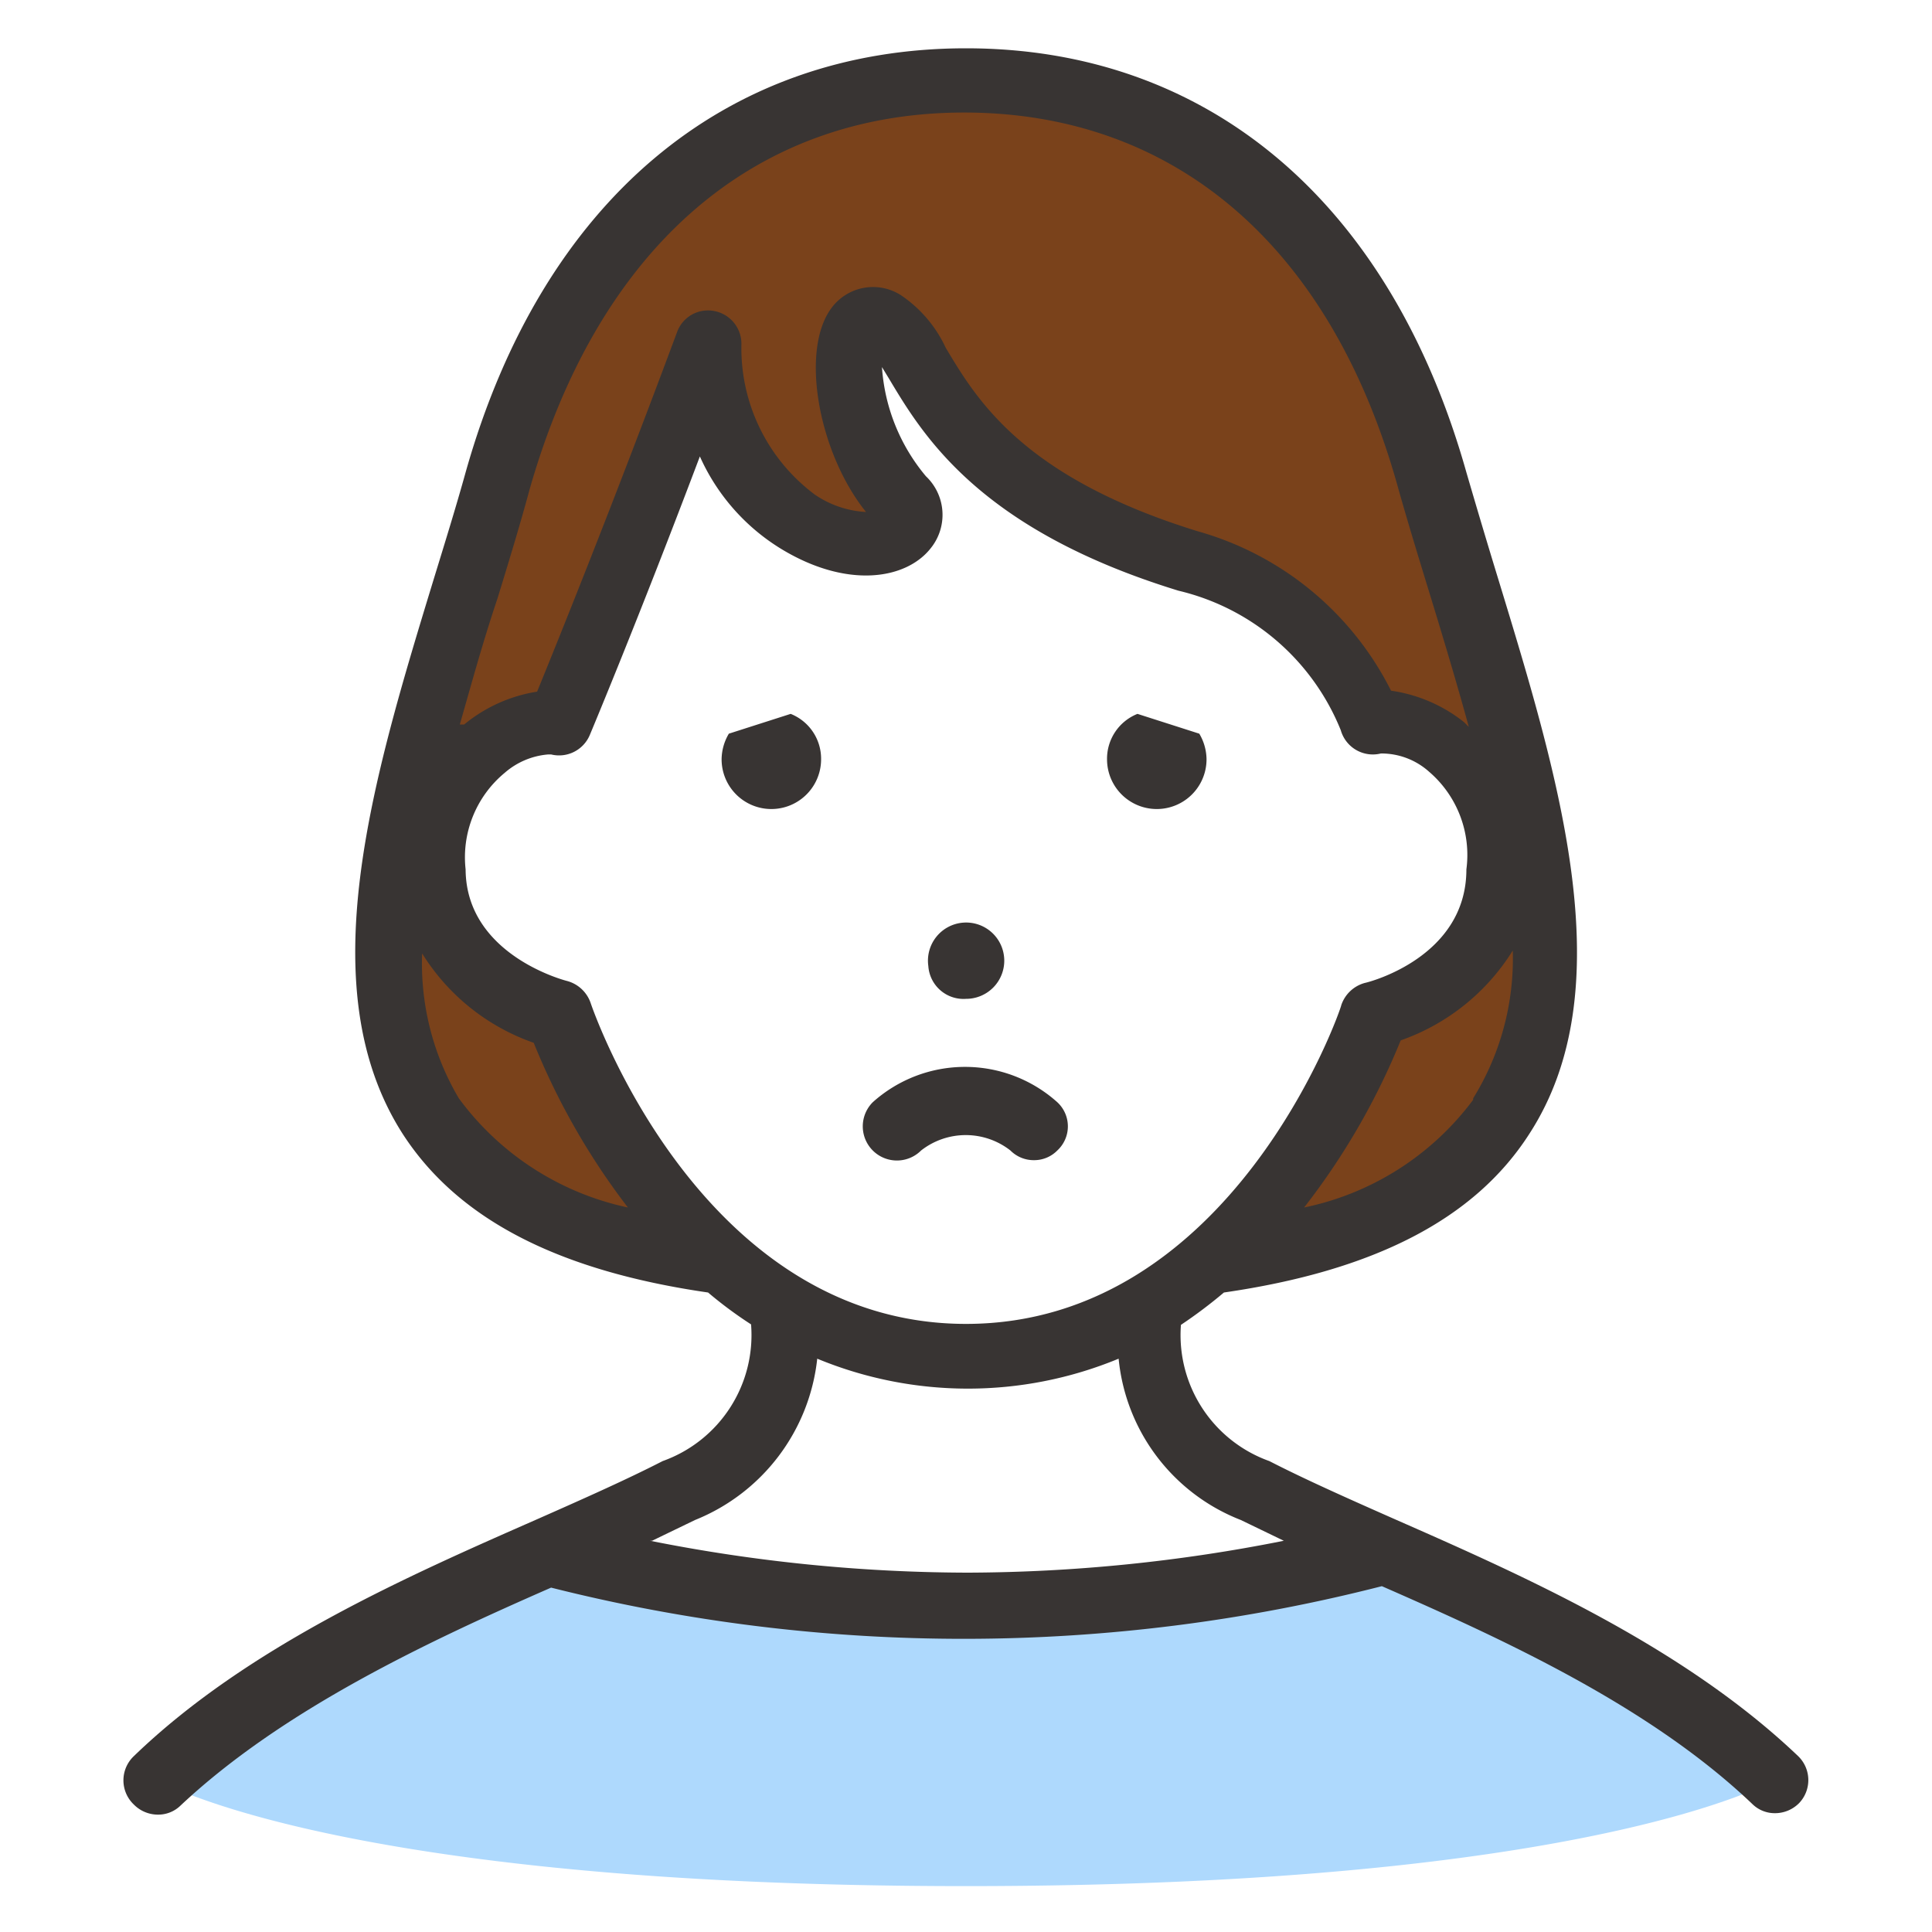
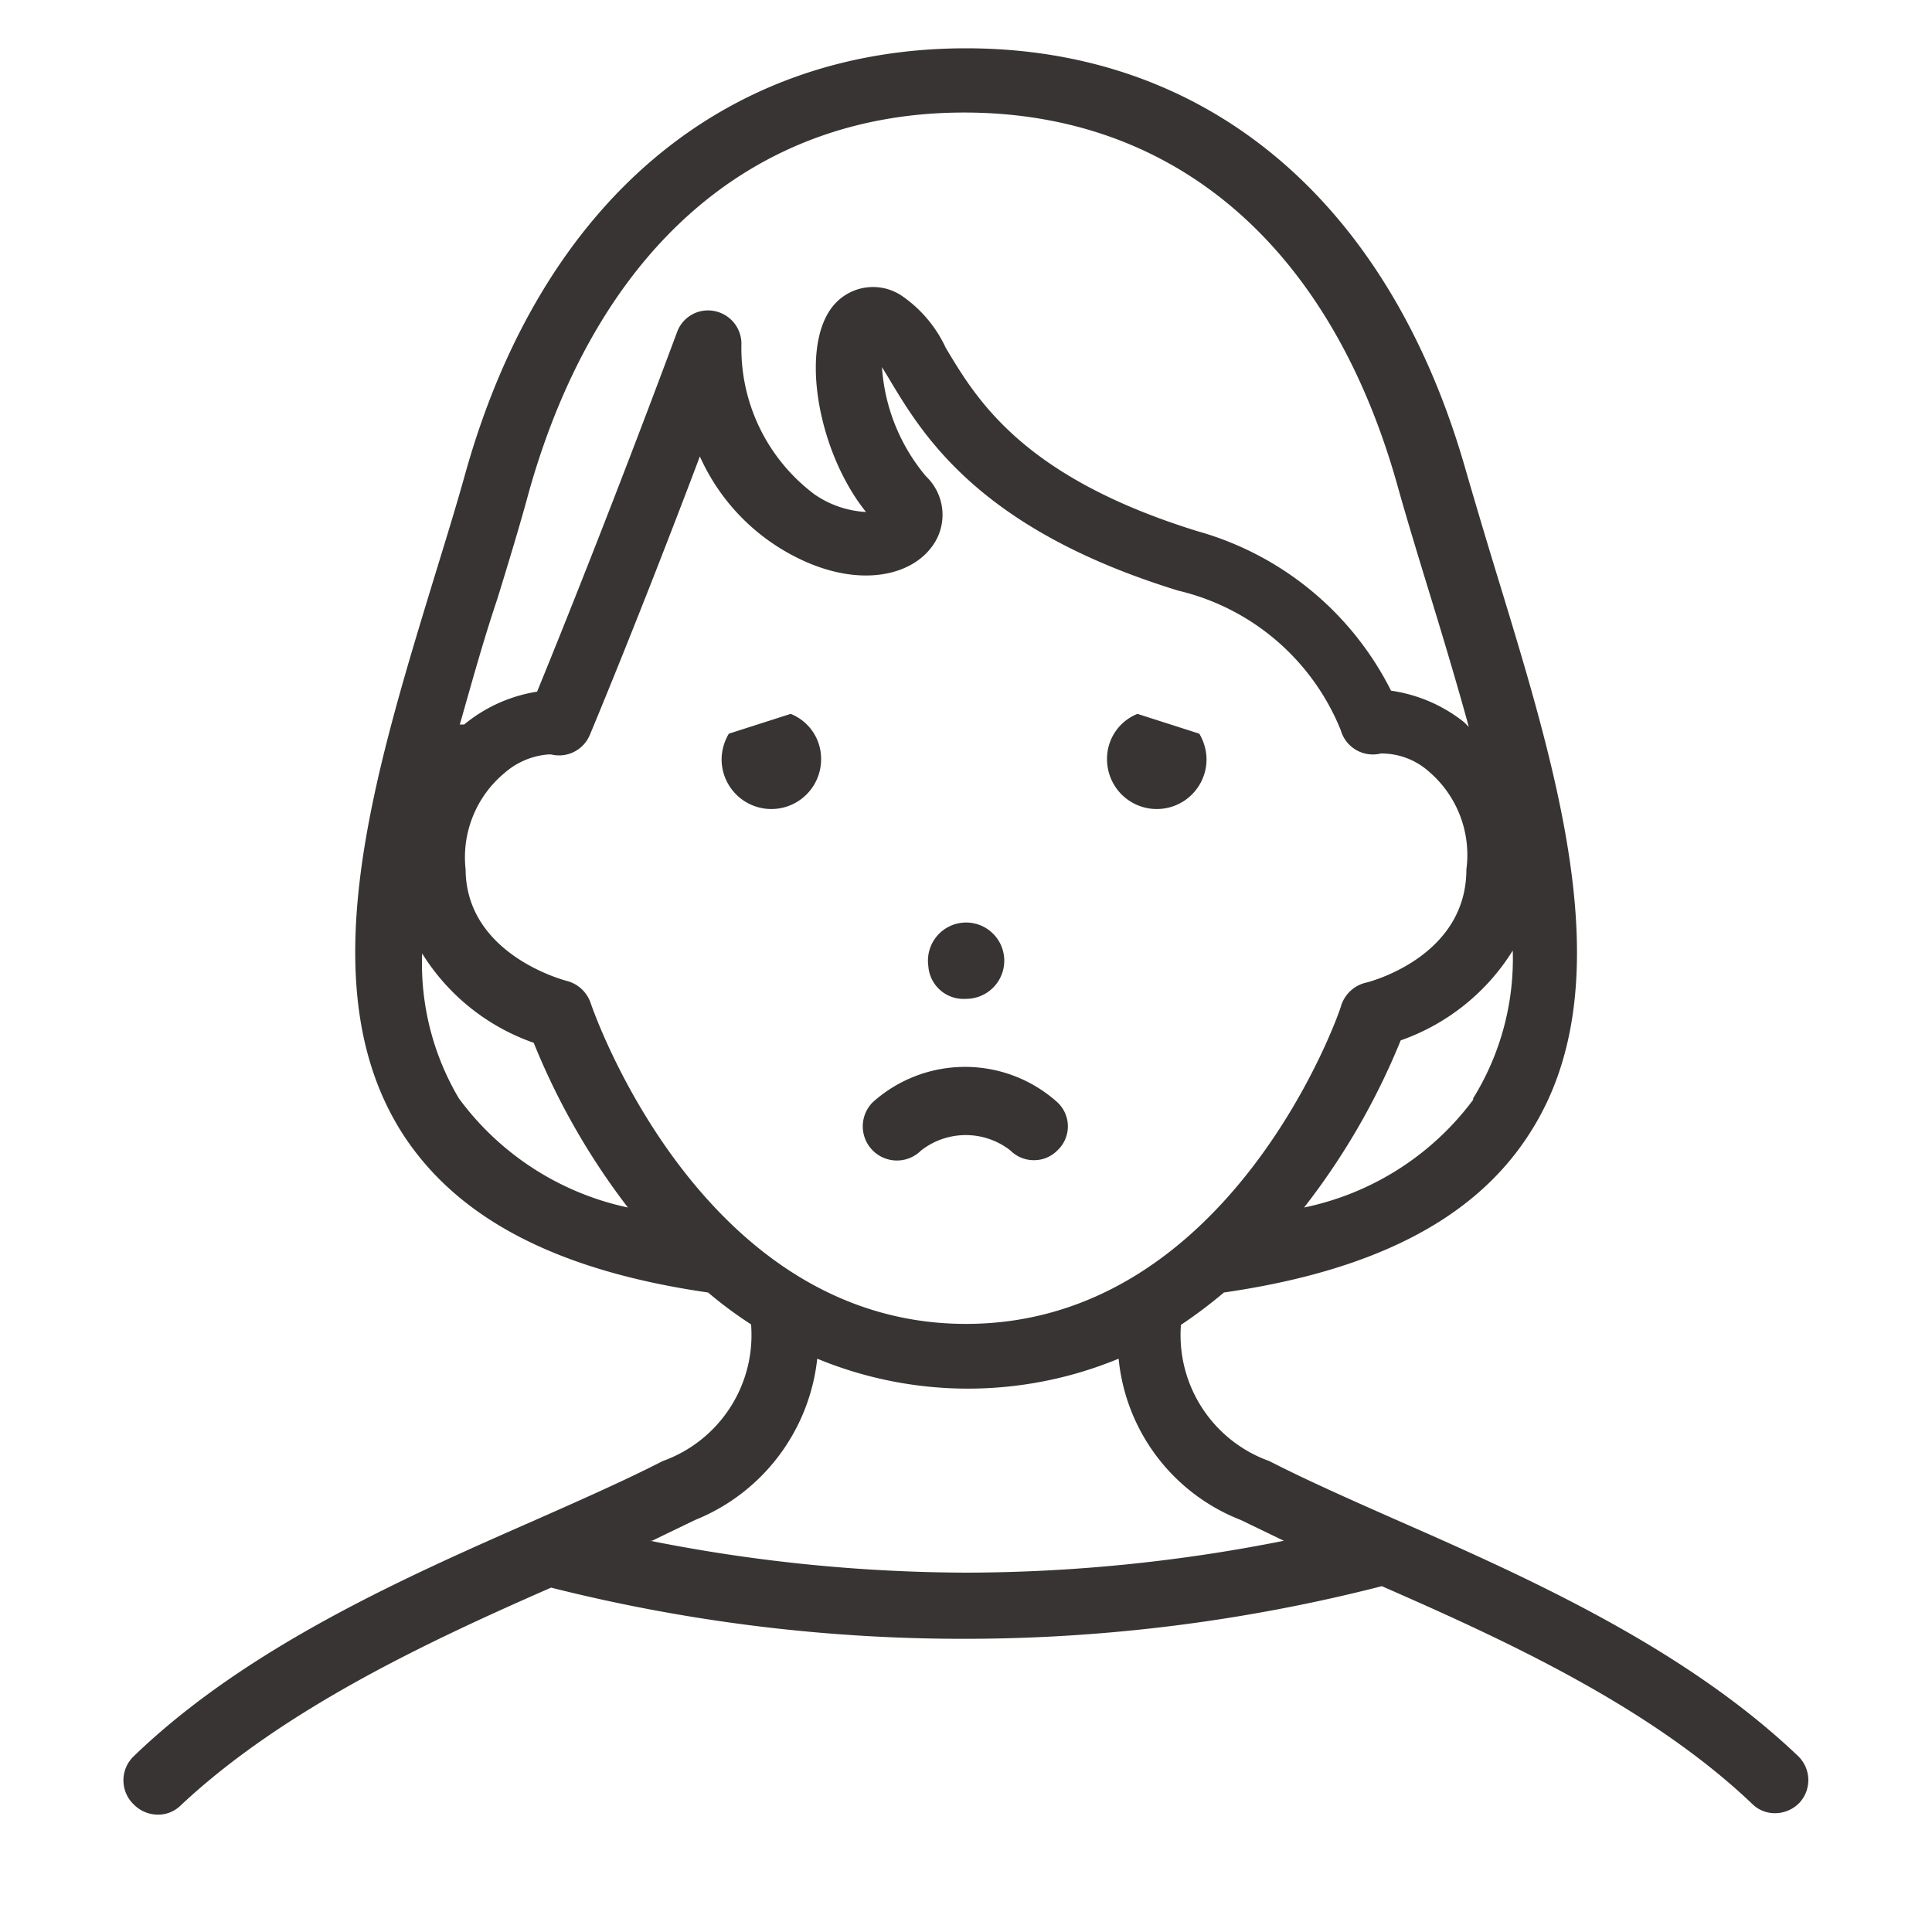
<svg xmlns="http://www.w3.org/2000/svg" viewBox="0 0 40 40">
  <defs>
    <style>.cls-1{fill:#aed9fd;}.cls-2{fill:#7a421b;}.cls-3{fill:#383433;}</style>
  </defs>
  <title>icon-female-bad</title>
  <g id="レイヤー_5" data-name="レイヤー 5">
-     <path class="cls-1" d="M29.13,32.31a38.84,38.84,0,0,1-9.13.94,35.27,35.27,0,0,1-8.67-1.14s-6,2.61-8.08,4.74c0,0,3.72,2.2,16.75,2.2s16.75-2.2,16.75-2.2A74.32,74.32,0,0,0,29.13,32.31Z" />
-     <path class="cls-2" d="M14.34,8.34c1,2.42,2.15,3.13,4.43,2.86A4.59,4.59,0,0,1,18,6.44c1.5,2.16,2.38,3.7,6.65,5.2,1.83.64,3.82,3.36,3.82,3.36s2.39-.24,2.62,2.6A3.21,3.21,0,0,1,28.42,21a6.83,6.83,0,0,1-2.85,4.62s2.24.43,4.58-2,2.23-4.83,1.12-8-1.41-5.79-2.4-8c-1.17-2.62-3.31-6-8.87-6-4.45,0-7.19,1.9-9,6.32S7.05,18.6,8.2,21.29s2.39,3.9,6.3,4.74a13.31,13.31,0,0,1-2.87-5S8.39,20.58,9,16.75C9.29,15,11.58,15,11.58,15S12.91,11.63,14.34,8.34Z" />
    <path class="cls-3" d="M37.23,36.36c-2.39-2.28-5.7-3.74-8.36-4.91-.95-.42-1.85-.82-2.59-1.2a2.77,2.77,0,0,1-1.83-2.82,9.85,9.85,0,0,0,.89-.67c3.11-.45,5.19-1.52,6.32-3.28,1.95-3,.63-7.33-.64-11.49-.23-.75-.45-1.49-.66-2.21C28.78,4.17,25,1,20,1S11.22,4.17,9.64,9.78c-.2.72-.43,1.46-.66,2.21-1.27,4.16-2.58,8.47-.64,11.49,1.14,1.76,3.21,2.83,6.32,3.28a8.55,8.55,0,0,0,.89.66,2.77,2.77,0,0,1-1.83,2.83c-.74.38-1.64.78-2.59,1.2-2.66,1.17-6,2.63-8.36,4.91a.69.69,0,0,0,0,1,.7.7,0,0,0,.5.21.66.66,0,0,0,.47-.19c2.13-2,5.16-3.41,7.67-4.51A34.9,34.9,0,0,0,20,33.93a34.9,34.9,0,0,0,8.61-1.09c2.51,1.1,5.54,2.48,7.67,4.51a.66.66,0,0,0,.47.19.7.7,0,0,0,.5-.21A.69.69,0,0,0,37.23,36.36Zm-25-15.59a.71.71,0,0,0-.49-.46S9.65,19.79,9.64,18A2.27,2.27,0,0,1,10.45,16a1.56,1.56,0,0,1,.9-.38h.06a.69.69,0,0,0,.8-.4s1-2.38,2.28-5.77a4.3,4.3,0,0,0,1.66,1.9c1.38.85,2.61.65,3.12,0a1.1,1.1,0,0,0-.1-1.49,3.92,3.92,0,0,1-.91-2.26l.14.23c.7,1.17,1.86,3.13,6,4.4a4.82,4.82,0,0,1,3.36,2.89.69.69,0,0,0,.83.48,1.48,1.48,0,0,1,1,.38A2.27,2.27,0,0,1,30.36,18c0,1.81-2,2.33-2.1,2.35a.71.71,0,0,0-.49.46c0,.06-2.25,6.6-7.77,6.6S12.25,20.83,12.23,20.77Zm18.27,2A5.83,5.83,0,0,1,27,25,14.53,14.53,0,0,0,29,21.54a4.47,4.47,0,0,0,2.32-1.86A5.49,5.49,0,0,1,30.5,22.74ZM10.3,12.39c.23-.75.46-1.5.66-2.24,1.42-5,4.63-7.82,9-7.82s7.62,2.78,9,7.82c.21.74.44,1.49.67,2.24s.54,1.78.78,2.66l-.1-.1a3.14,3.14,0,0,0-1.51-.65A6.42,6.42,0,0,0,24.8,11c-3.63-1.12-4.58-2.73-5.22-3.8a2.66,2.66,0,0,0-.93-1.09,1.07,1.07,0,0,0-1.43.26c-.66.87-.28,3,.71,4.23a2.07,2.07,0,0,1-1.06-.36,3.78,3.78,0,0,1-1.52-3.1.69.69,0,0,0-.56-.7.68.68,0,0,0-.77.43c-1.32,3.55-2.47,6.4-2.9,7.45A3.14,3.14,0,0,0,9.61,15L9.52,15C9.76,14.16,10,13.28,10.3,12.39ZM9.5,22.74a5.48,5.48,0,0,1-.76-3,4.44,4.44,0,0,0,2.31,1.85A14.53,14.53,0,0,0,13,25,5.86,5.86,0,0,1,9.5,22.74Zm4,9.16.89-.43a4.07,4.07,0,0,0,2.53-3.34,8.16,8.16,0,0,0,6.24,0,4,4,0,0,0,2.53,3.34l.89.43a33.87,33.87,0,0,1-6.54.66A33.87,33.87,0,0,1,13.46,31.9ZM19.22,20a.79.79,0,1,1,.78.68A.73.73,0,0,1,19.22,20Zm1.7,3.82a1.5,1.5,0,0,0-1.85,0,.69.69,0,0,1-1-1,2.86,2.86,0,0,1,3.82,0,.68.68,0,0,1,0,1,.67.67,0,0,1-.48.2A.68.68,0,0,1,20.92,23.82ZM17,15.72a1,1,0,1,1-2.06,0,1.06,1.06,0,0,1,.15-.53l1.28-.41A1,1,0,0,1,17,15.72Zm5.92,0a1,1,0,0,1,.63-.94l1.28.41a1.06,1.06,0,0,1,.15.53,1,1,0,0,1-2.06,0Z" />
  </g>
</svg>